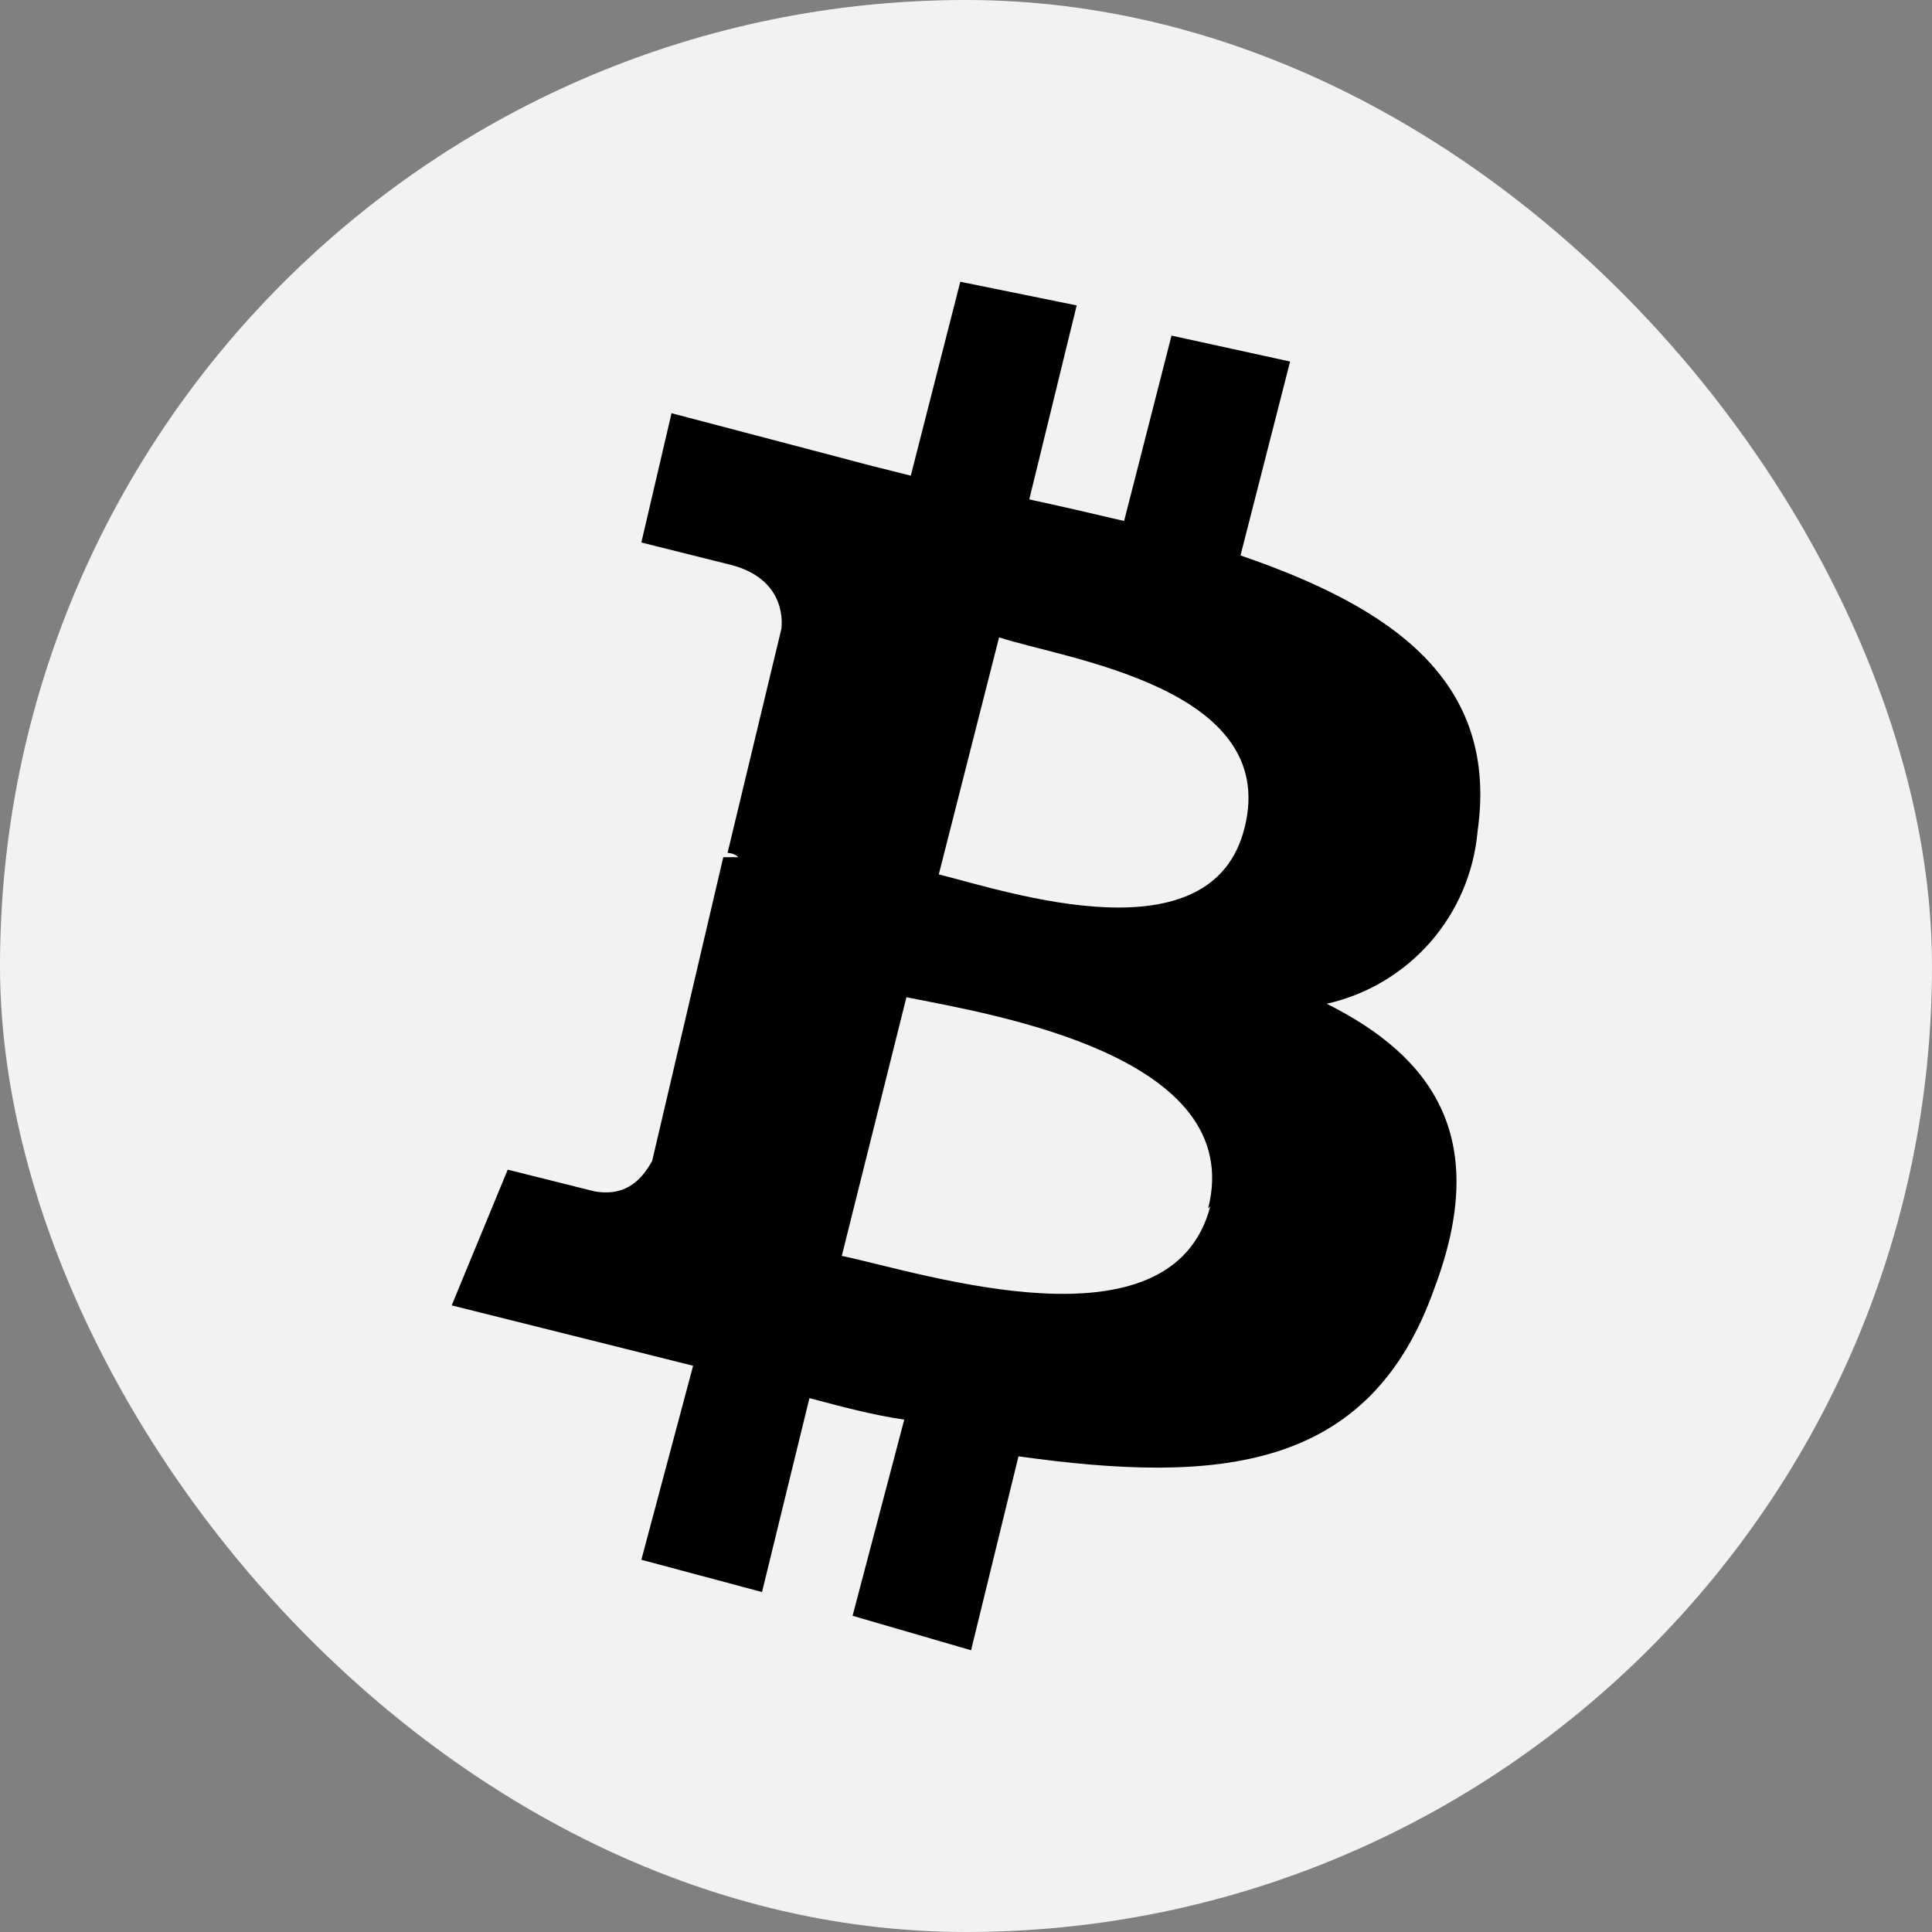
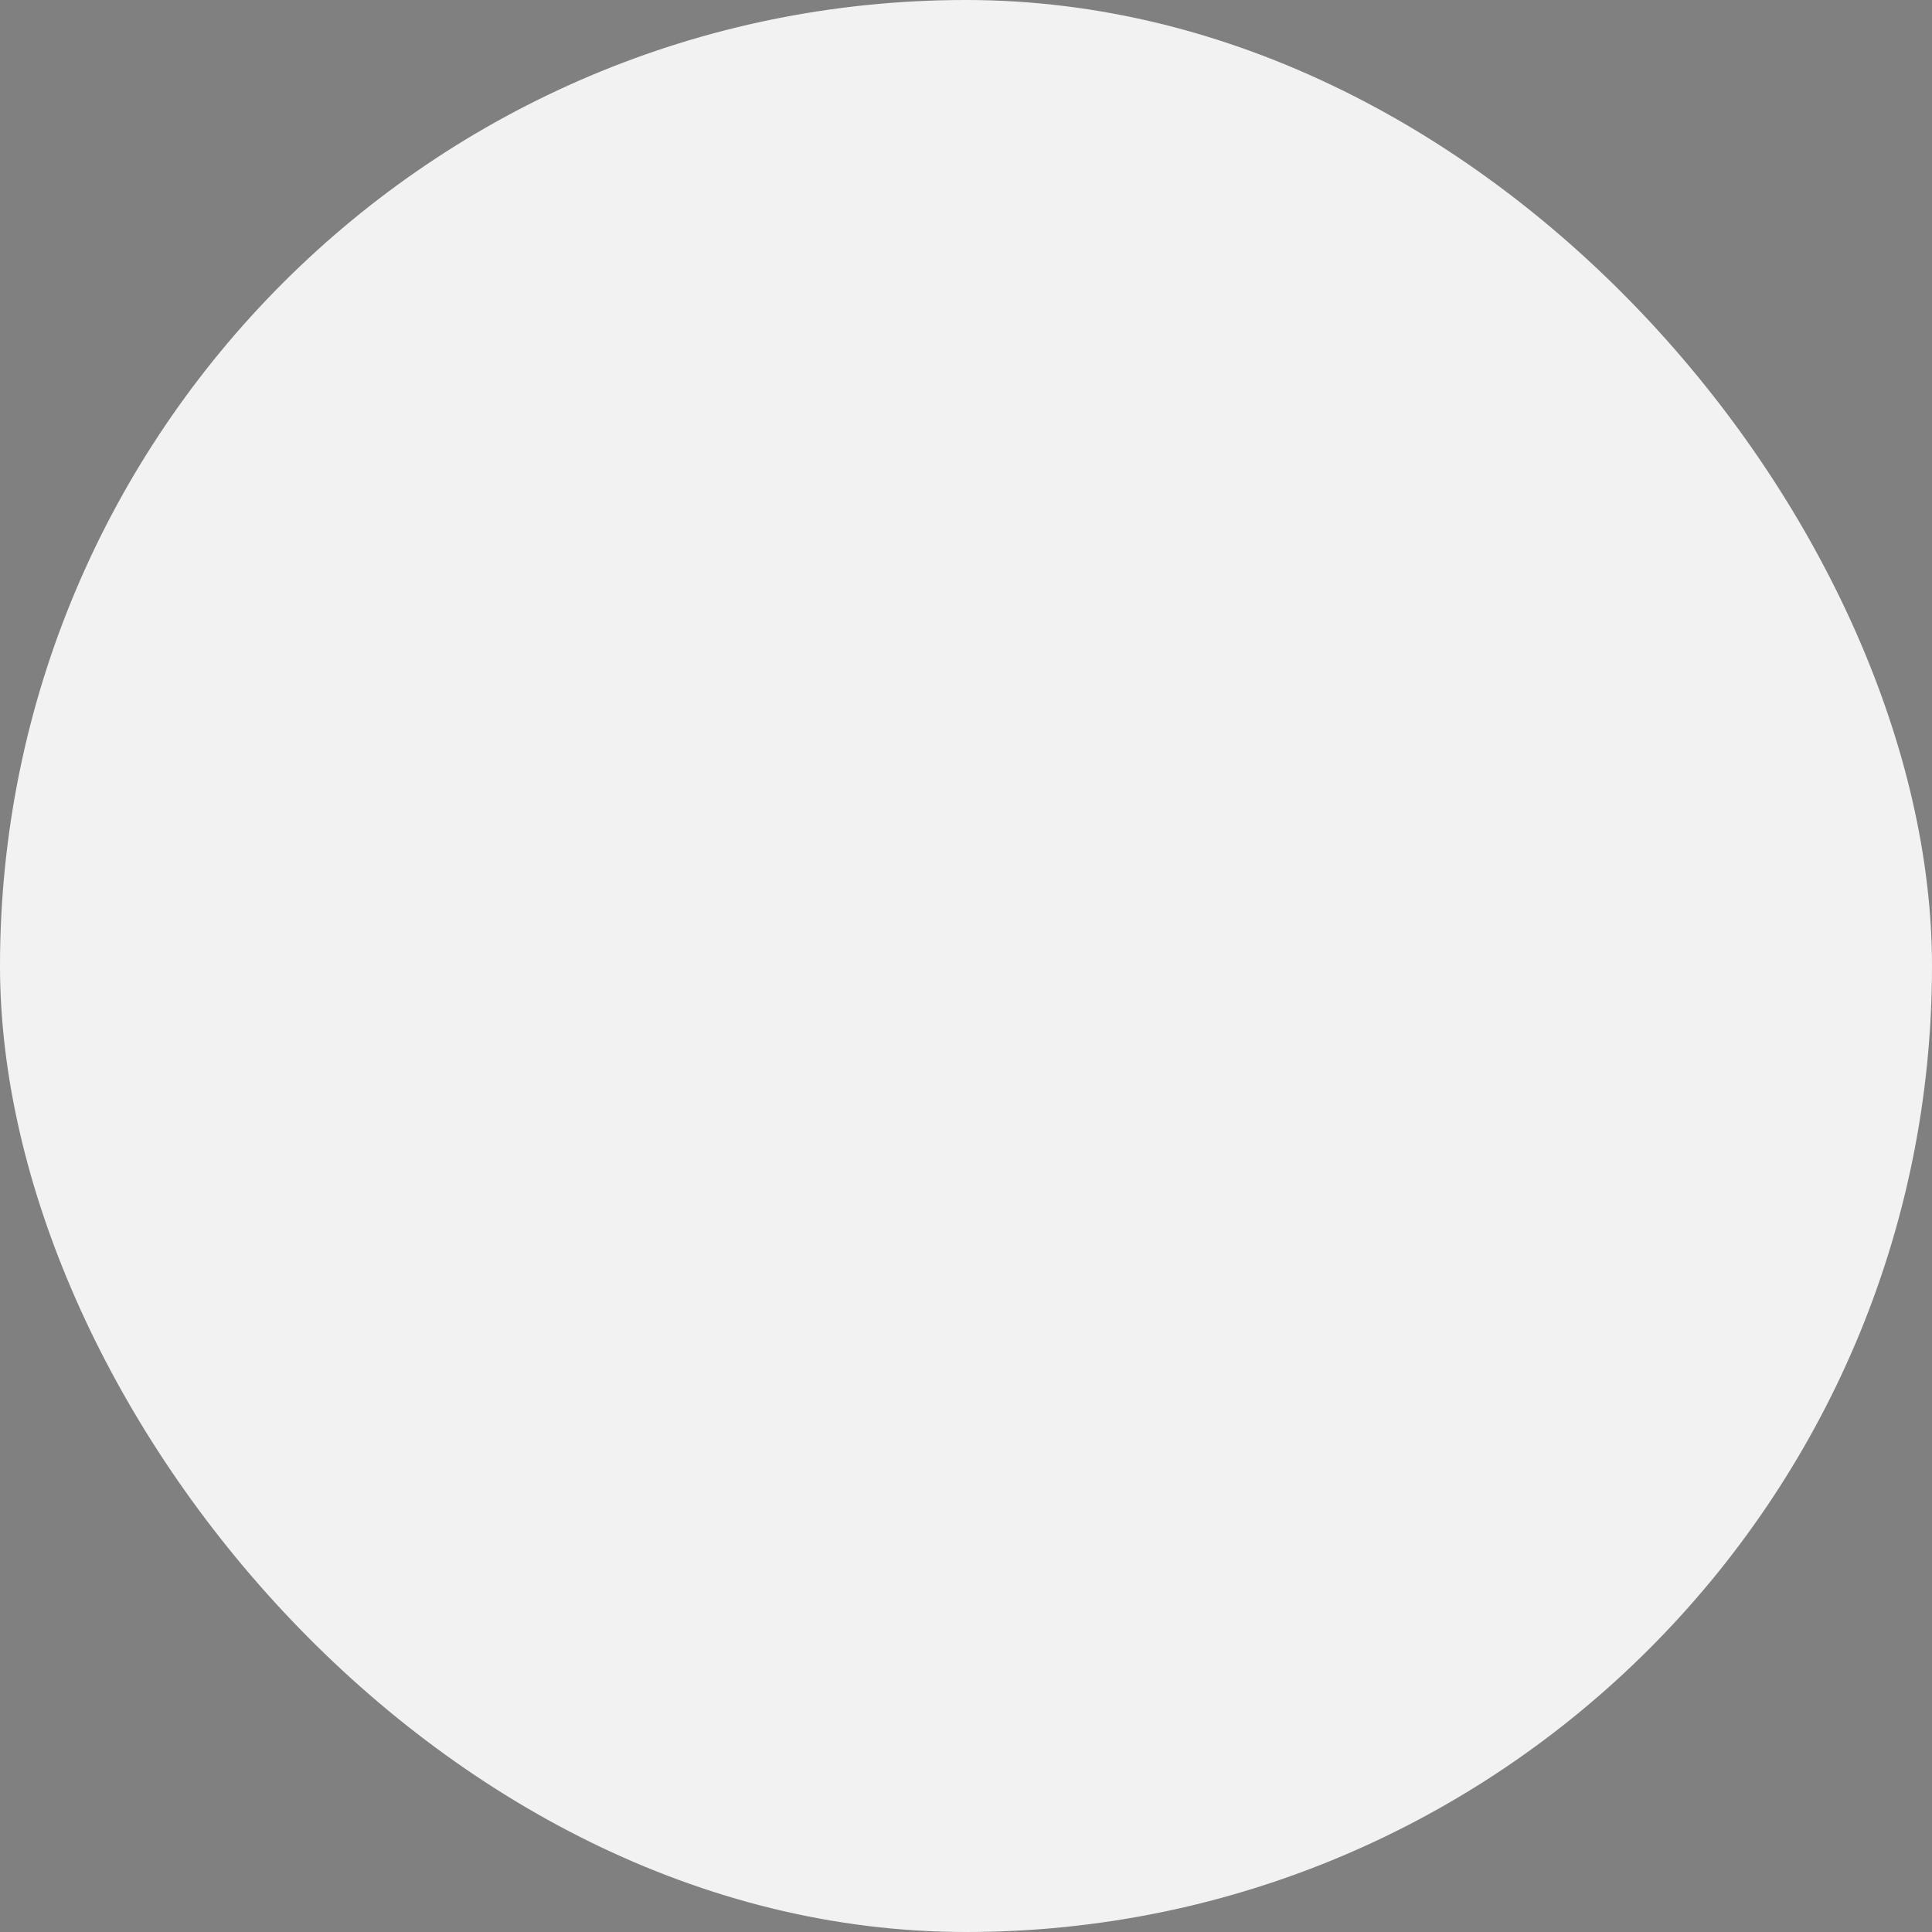
<svg xmlns="http://www.w3.org/2000/svg" width="24" height="24" viewBox="0 0 24 24" fill="none">
  <rect x="0" y="0" width="24" height="24" fill="#808080" stroke="none" />
  <rect width="24" height="24" rx="12" fill="#F2F2F2" />
-   <path d="M18.355 10.327C18.622 8.453 17.284 7.543 15.41 6.9L16.026 4.491L14.553 4.169L13.964 6.472C13.572 6.379 13.18 6.289 12.786 6.204L13.375 3.794L11.929 3.5L11.314 5.909C11.001 5.832 10.688 5.752 10.377 5.668L8.342 5.133L7.967 6.739L9.038 7.007C9.627 7.141 9.734 7.543 9.707 7.81L9.038 10.595C9.038 10.595 9.118 10.595 9.172 10.648H8.985L8.101 14.423C7.994 14.61 7.807 14.878 7.378 14.798L6.307 14.53L5.611 16.216L7.539 16.698L8.61 16.966L7.967 19.376L9.466 19.777L10.055 17.368C10.457 17.475 10.859 17.582 11.233 17.635L10.591 20.072L12.063 20.5L12.652 18.091C15.142 18.439 17.016 18.278 17.819 16.002C18.515 14.155 17.819 13.138 16.481 12.469C16.98 12.357 17.431 12.089 17.768 11.704C18.105 11.319 18.31 10.836 18.355 10.327ZM15.035 14.985C14.553 16.832 11.474 15.815 10.457 15.601L11.26 12.388C12.331 12.602 15.49 13.111 15.008 15.012L15.035 14.985ZM15.463 10.273C15.062 11.933 12.518 11.076 11.662 10.862L12.411 7.917C13.214 8.185 15.892 8.533 15.463 10.273Z" fill="black" />
</svg>